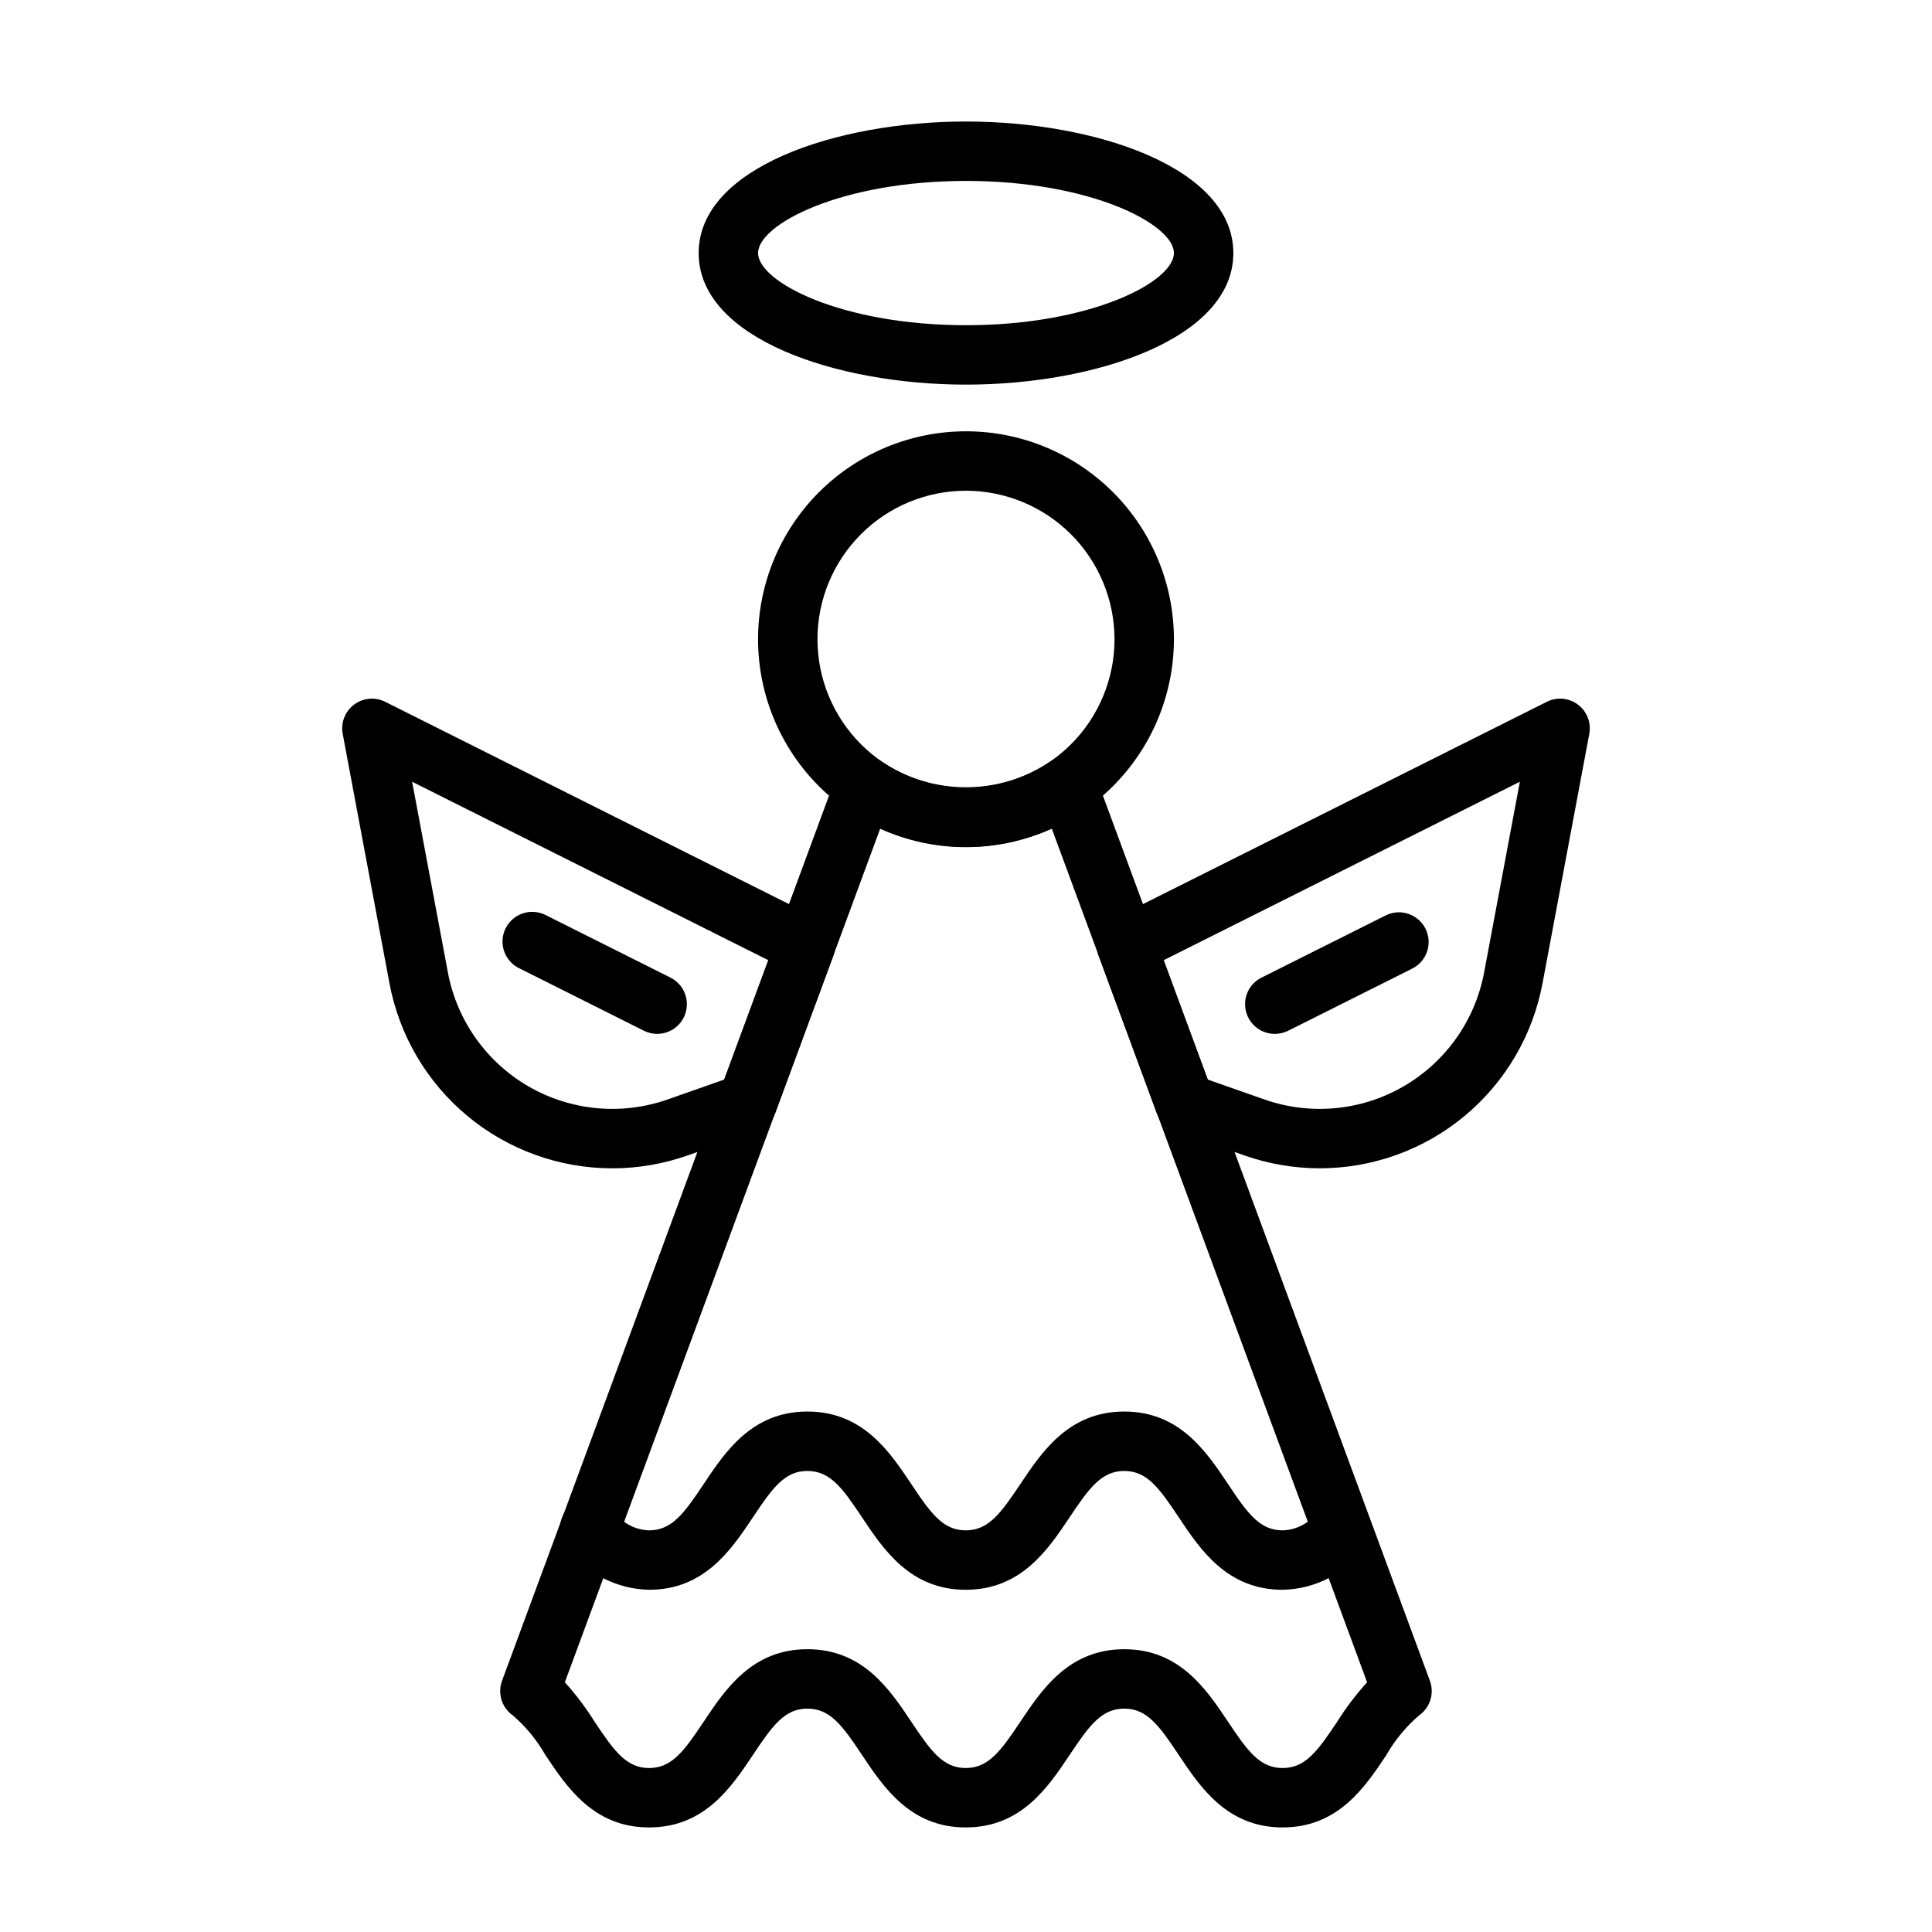
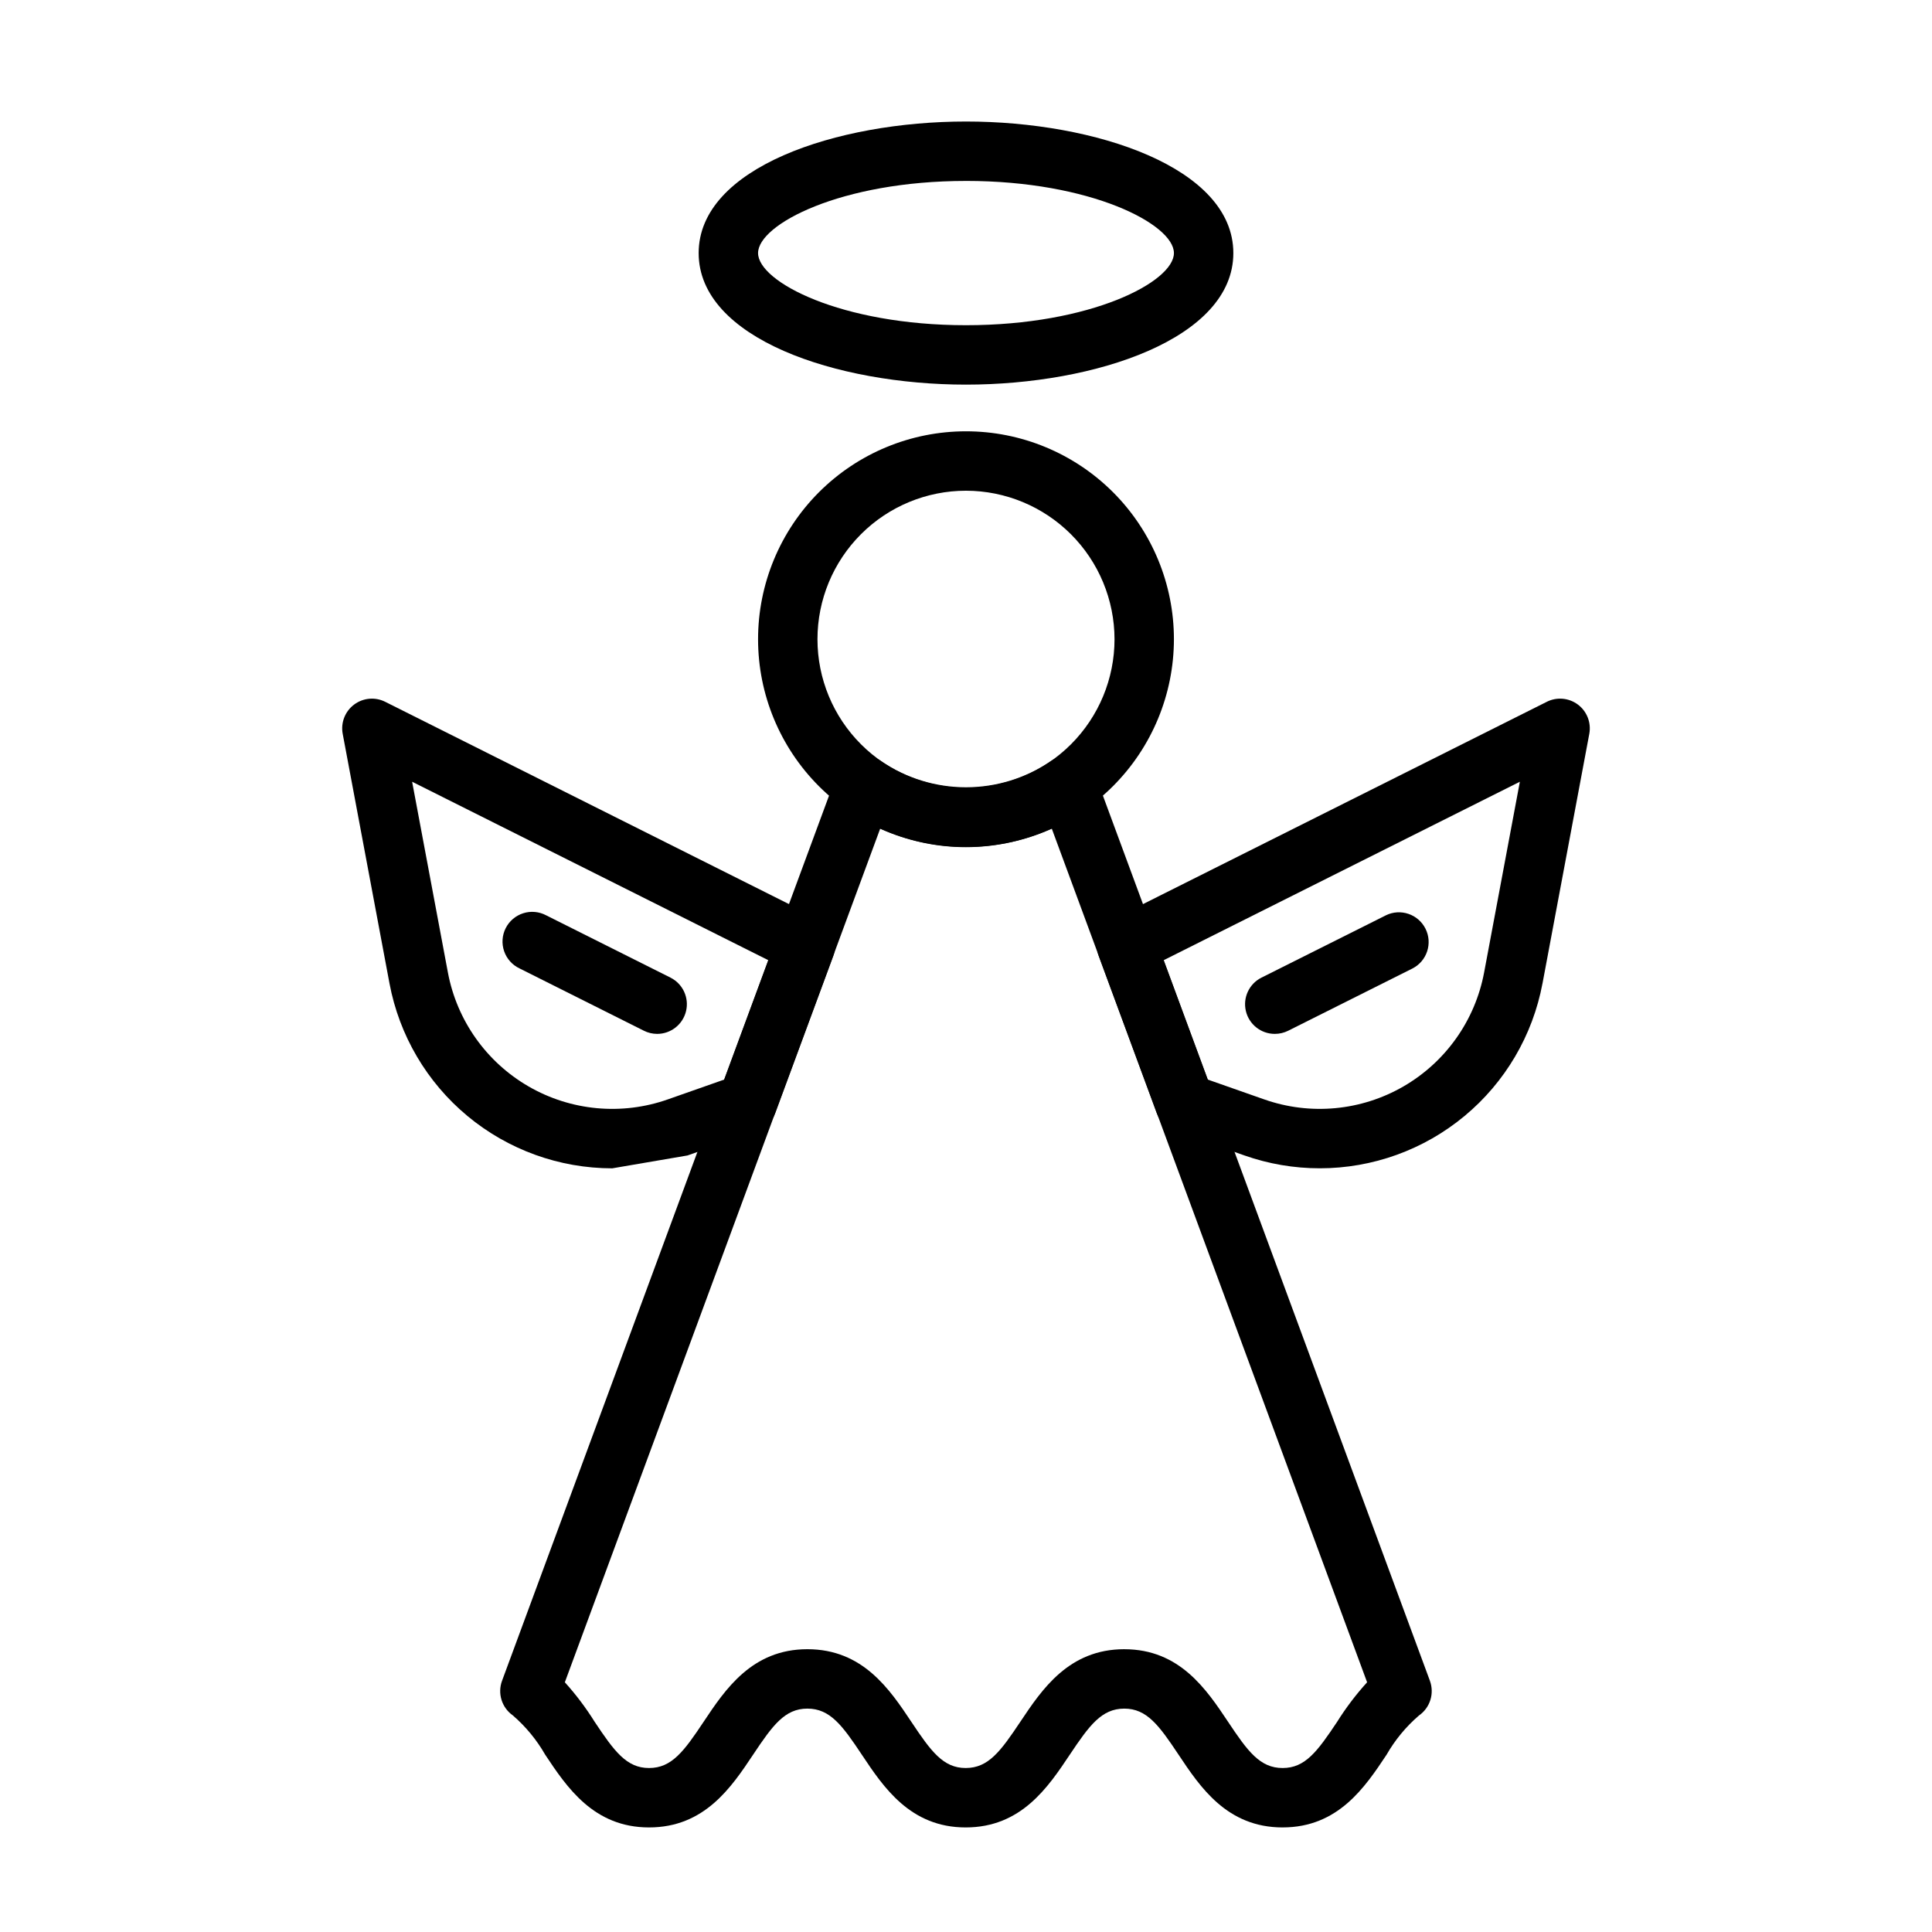
<svg xmlns="http://www.w3.org/2000/svg" fill="#000000" width="800px" height="800px" version="1.1" viewBox="144 144 512 512">
  <g>
    <path d="m400 245.93c-34.344 0-70.848-12.215-70.848-34.863 0-22.648 36.504-34.863 70.848-34.863s70.848 12.215 70.848 34.863c0 22.648-36.5 34.863-70.848 34.863zm0-53.98c-33.125 0-55.105 11.508-55.105 19.117 0 7.609 21.98 19.117 55.105 19.117s55.102-11.508 55.102-19.117c0-7.609-21.977-19.121-55.102-19.121z" />
    <path d="m400 368.51c-14.617 0-28.633-5.809-38.965-16.141-10.336-10.336-16.141-24.352-16.141-38.965s5.805-28.629 16.141-38.965c10.332-10.332 24.348-16.141 38.965-16.141 14.613 0 28.629 5.809 38.965 16.141 10.332 10.336 16.137 24.352 16.137 38.965-0.016 14.609-5.828 28.617-16.156 38.945-10.332 10.332-24.336 16.141-38.945 16.16zm0-94.465c-10.441 0-20.453 4.144-27.832 11.527-7.383 7.383-11.531 17.395-11.531 27.832s4.148 20.449 11.531 27.832c7.379 7.383 17.391 11.527 27.832 11.527 10.438 0 20.449-4.144 27.832-11.527 7.379-7.383 11.527-17.395 11.527-27.832-0.012-10.434-4.164-20.438-11.543-27.816s-17.383-11.531-27.816-11.543z" />
    <path d="m483.91 628.29c-14.73 0-21.855-10.684-27.574-19.273-5.195-7.805-8.426-12.215-14.383-12.215-6.004 0-9.25 4.422-14.469 12.238-5.727 8.578-12.848 19.25-27.57 19.25-14.676 0-21.777-10.664-27.488-19.227-5.211-7.836-8.457-12.262-14.469-12.262-5.957 0-9.188 4.41-14.383 12.215-5.723 8.586-12.84 19.273-27.574 19.273-14.684 0-21.805-10.684-27.516-19.273-2.254-3.934-5.152-7.457-8.582-10.418-2.922-2.055-4.094-5.82-2.856-9.172l88.641-239.94h-0.004c0.844-2.281 2.695-4.043 5.016-4.773 2.316-0.734 4.844-0.352 6.844 1.027 6.625 4.496 14.445 6.898 22.449 6.898s15.824-2.402 22.445-6.898c2-1.383 4.527-1.762 6.848-1.031 2.32 0.73 4.172 2.496 5.016 4.777l88.641 239.94h-0.004c1.238 3.363 0.055 7.137-2.883 9.188-3.445 2.961-6.359 6.488-8.617 10.434-5.699 8.566-12.812 19.238-27.527 19.238zm-41.957-47.23c14.676 0 21.777 10.664 27.492 19.227 5.211 7.828 8.453 12.258 14.465 12.258 5.996 0 9.223-4.422 14.43-12.223 2.336-3.731 4.996-7.242 7.957-10.5l-83.562-226.22c-14.469 6.473-31.008 6.473-45.477 0l-83.57 226.22c2.938 3.25 5.578 6.754 7.898 10.469 5.211 7.824 8.453 12.254 14.414 12.254 6.012 0 9.258-4.43 14.473-12.262 5.707-8.562 12.812-19.227 27.484-19.227 14.734 0 21.852 10.684 27.574 19.273 5.199 7.809 8.43 12.215 14.383 12.215 6.008 0 9.25-4.422 14.469-12.238 5.731-8.578 12.848-19.25 27.57-19.25z" />
-     <path d="m483.91 565.31c-14.73 0-21.855-10.684-27.574-19.273-5.195-7.805-8.426-12.215-14.383-12.215-6.004 0-9.25 4.422-14.469 12.238-5.727 8.578-12.848 19.25-27.57 19.25-14.676 0-21.777-10.664-27.488-19.227-5.211-7.836-8.457-12.262-14.469-12.262-5.957 0-9.188 4.41-14.383 12.215-5.723 8.586-12.84 19.273-27.574 19.273-8.594-0.176-16.625-4.32-21.746-11.227-1.352-1.609-2.004-3.691-1.809-5.785 0.195-2.09 1.215-4.019 2.84-5.352 1.621-1.336 3.711-1.965 5.801-1.75 2.09 0.215 4.008 1.254 5.328 2.891 2.086 3.305 5.68 5.356 9.586 5.477 6.012 0 9.258-4.43 14.473-12.262 5.707-8.562 12.812-19.227 27.484-19.227 14.734 0 21.852 10.684 27.574 19.273 5.199 7.809 8.43 12.215 14.383 12.215 6.008 0 9.25-4.422 14.469-12.238 5.731-8.578 12.848-19.25 27.57-19.25 14.676 0 21.777 10.664 27.492 19.227 5.211 7.836 8.453 12.262 14.465 12.262 3.934-0.113 7.555-2.176 9.656-5.504 2.773-3.309 7.695-3.766 11.031-1.023 3.332 2.742 3.84 7.66 1.129 11.02-5.133 6.93-13.191 11.086-21.816 11.254z" />
    <path d="m493.75 453.61c-6.793 0.004-13.539-1.148-19.949-3.402l-18.473-6.496c-2.207-0.781-3.957-2.5-4.773-4.699l-15.398-41.699v0.004c-1.383-3.766 0.277-7.969 3.859-9.77l114.9-57.562v-0.004c2.672-1.34 5.875-1.047 8.266 0.754 2.387 1.801 3.547 4.801 2.996 7.742l-12.398 66.137-0.004-0.004c-2.578 13.77-9.891 26.207-20.668 35.152-10.777 8.949-24.348 13.848-38.355 13.848zm-29.707-23.523 14.984 5.266h0.004c12.203 4.293 25.672 3.043 36.875-3.426 11.199-6.469 19.02-17.508 21.402-30.219l9.473-50.539-94.41 47.301z" />
    <path d="m481.85 417.99c-3.656 0.008-6.836-2.5-7.68-6.055-0.844-3.559 0.875-7.227 4.144-8.859l32.957-16.504v-0.004c3.879-1.895 8.562-0.312 10.5 3.551 1.934 3.863 0.398 8.562-3.445 10.535l-32.957 16.508c-1.094 0.543-2.297 0.828-3.519 0.828z" />
-     <path d="m306.25 453.62c-14.012-0.008-27.574-4.906-38.355-13.855-10.777-8.949-18.09-21.383-20.676-35.152l-12.398-66.137v0.004c-0.555-2.941 0.609-5.941 2.996-7.742 2.387-1.801 5.594-2.094 8.266-0.754l114.9 57.566c3.586 1.797 5.246 6.004 3.856 9.77l-15.402 41.699v-0.004c-0.809 2.199-2.559 3.922-4.773 4.699l-18.473 6.496c-6.406 2.258-13.148 3.41-19.941 3.41zm-53.031-102.45 9.477 50.539c2.383 12.711 10.199 23.746 21.398 30.215 11.203 6.469 24.668 7.723 36.871 3.43l14.984-5.266 11.68-31.617z" />
+     <path d="m306.25 453.62c-14.012-0.008-27.574-4.906-38.355-13.855-10.777-8.949-18.09-21.383-20.676-35.152l-12.398-66.137v0.004c-0.555-2.941 0.609-5.941 2.996-7.742 2.387-1.801 5.594-2.094 8.266-0.754l114.9 57.566c3.586 1.797 5.246 6.004 3.856 9.77l-15.402 41.699v-0.004c-0.809 2.199-2.559 3.922-4.773 4.699l-18.473 6.496zm-53.031-102.45 9.477 50.539c2.383 12.711 10.199 23.746 21.398 30.215 11.203 6.469 24.668 7.723 36.871 3.43l14.984-5.266 11.68-31.617z" />
    <path d="m318.15 417.99c-1.223 0-2.43-0.289-3.519-0.84l-32.953-16.512c-1.918-0.906-3.387-2.547-4.078-4.551-0.691-2.004-0.547-4.199 0.406-6.098 0.949-1.895 2.625-3.324 4.644-3.969 2.019-0.645 4.211-0.445 6.086 0.547l32.953 16.512v0.004c3.258 1.637 4.969 5.301 4.125 8.852-0.844 3.551-4.016 6.055-7.664 6.055z" />
  </g>
</svg>